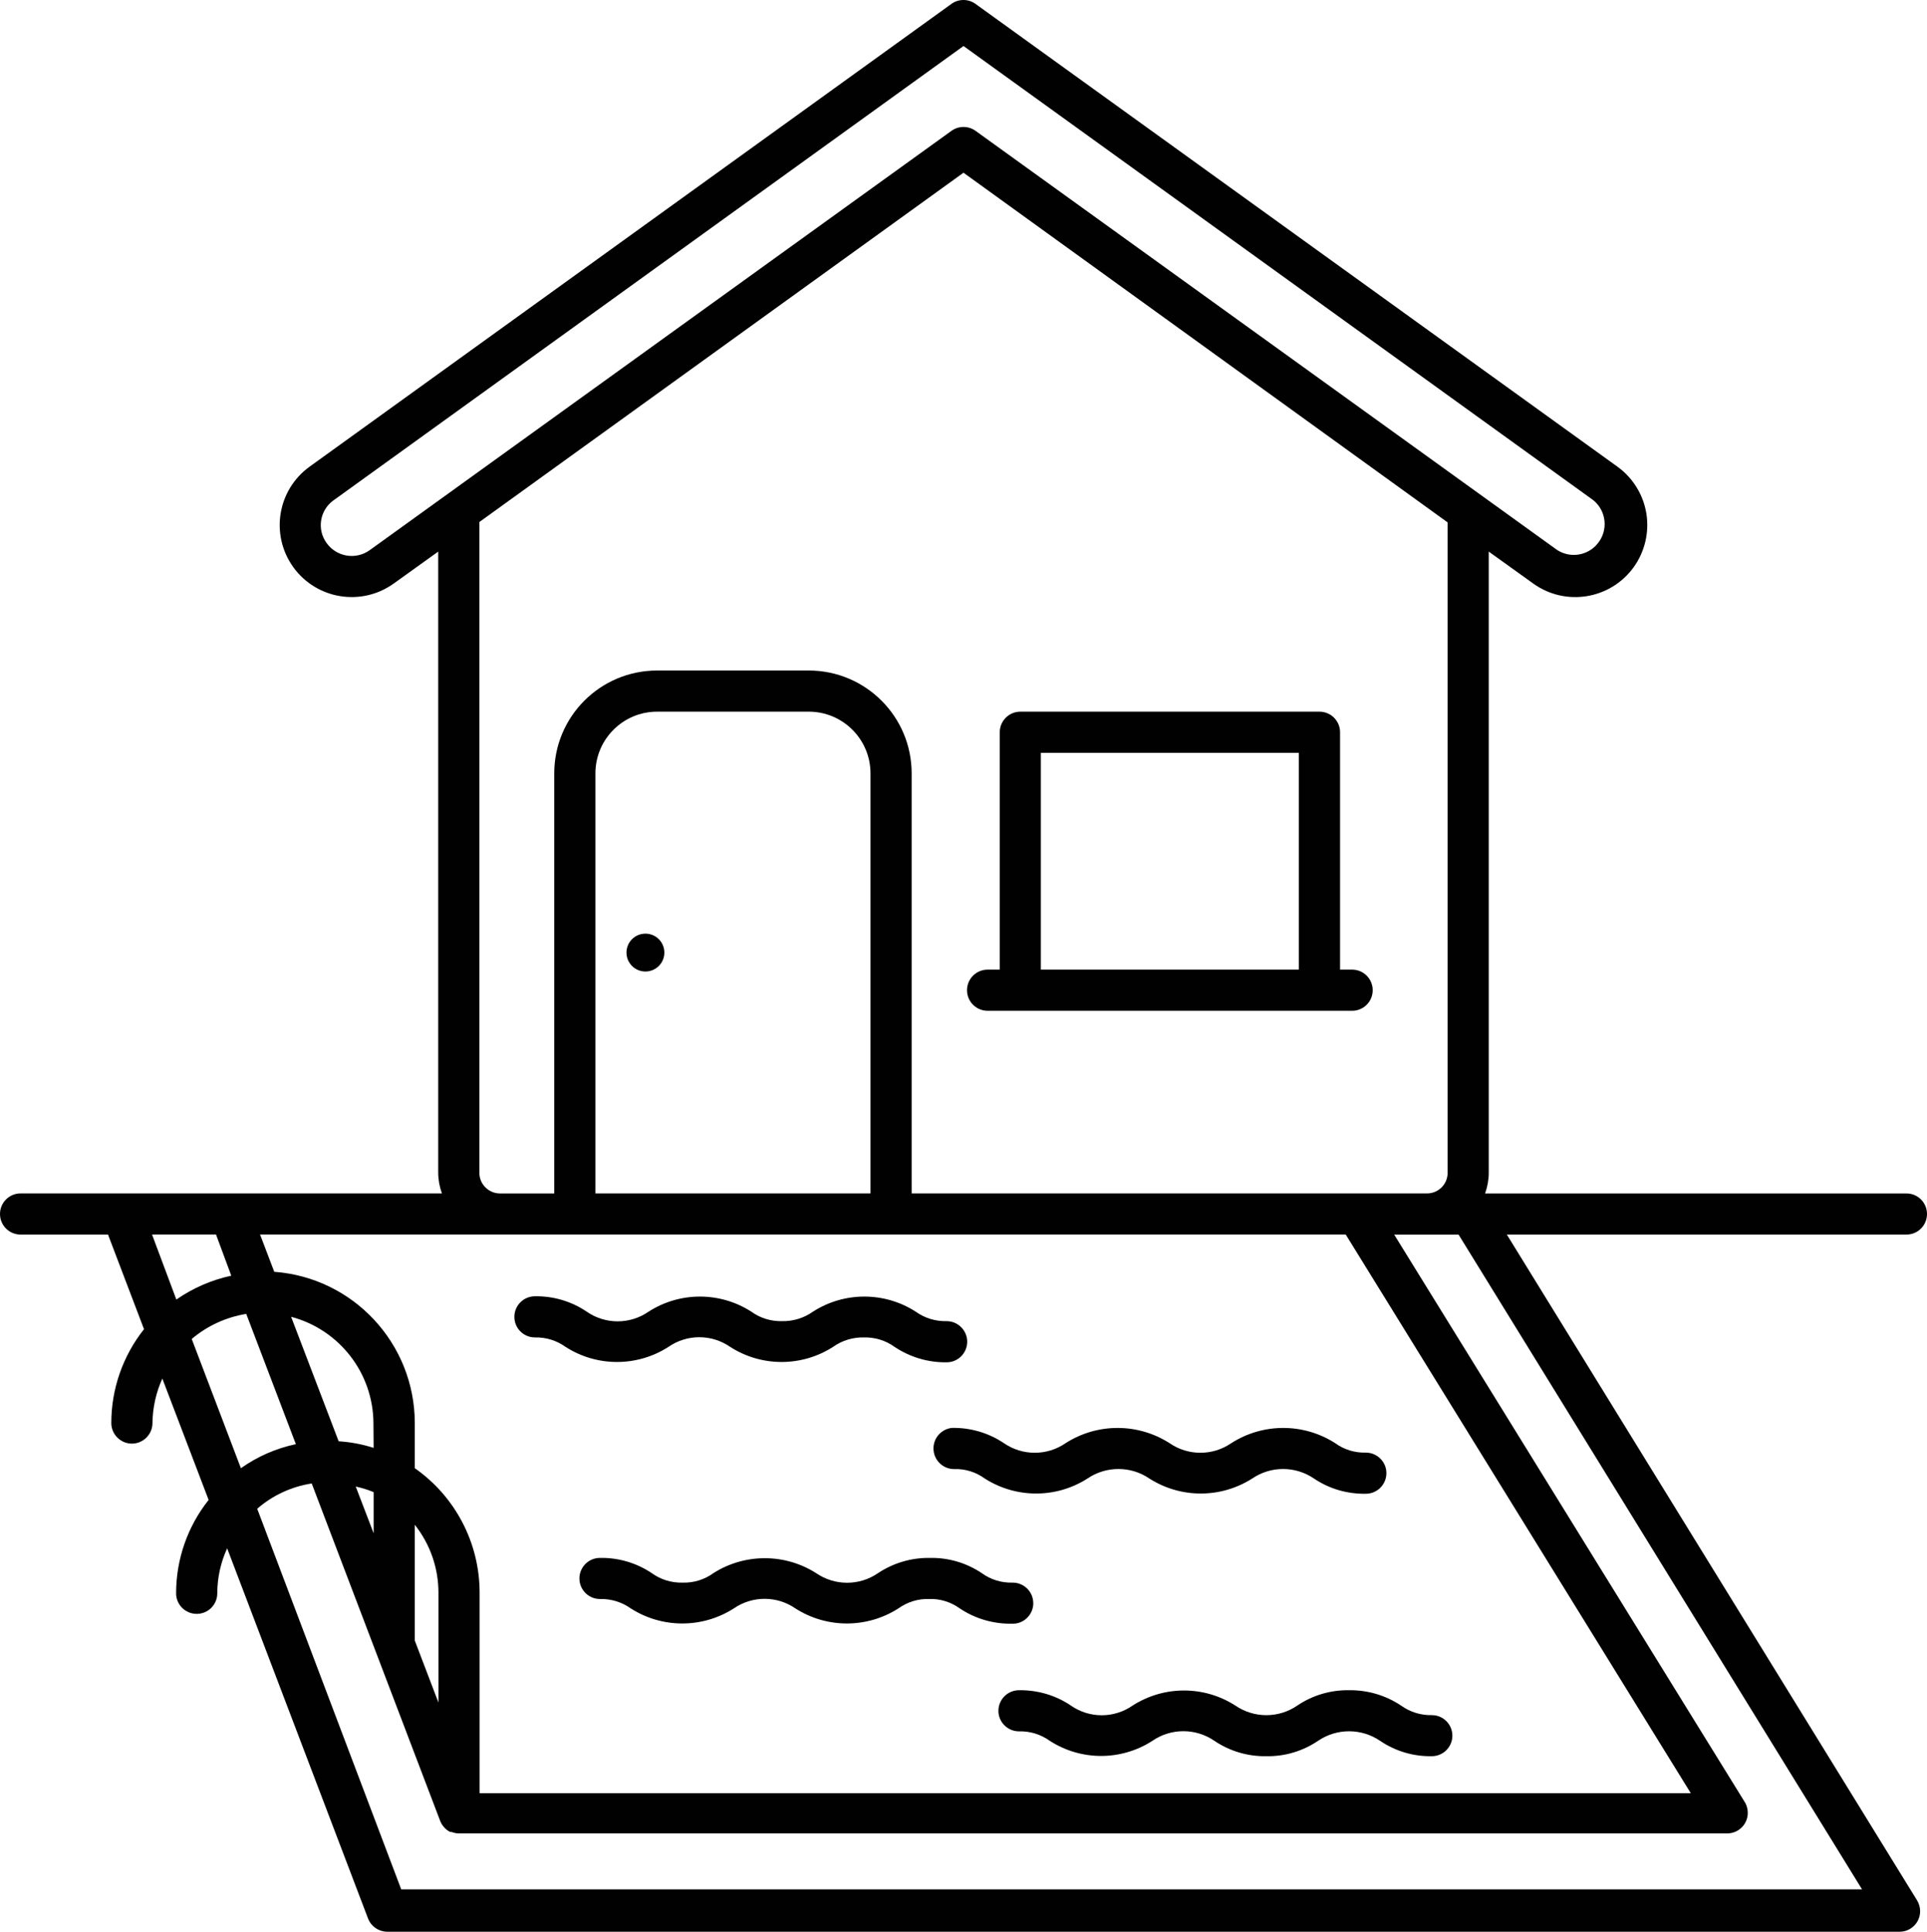
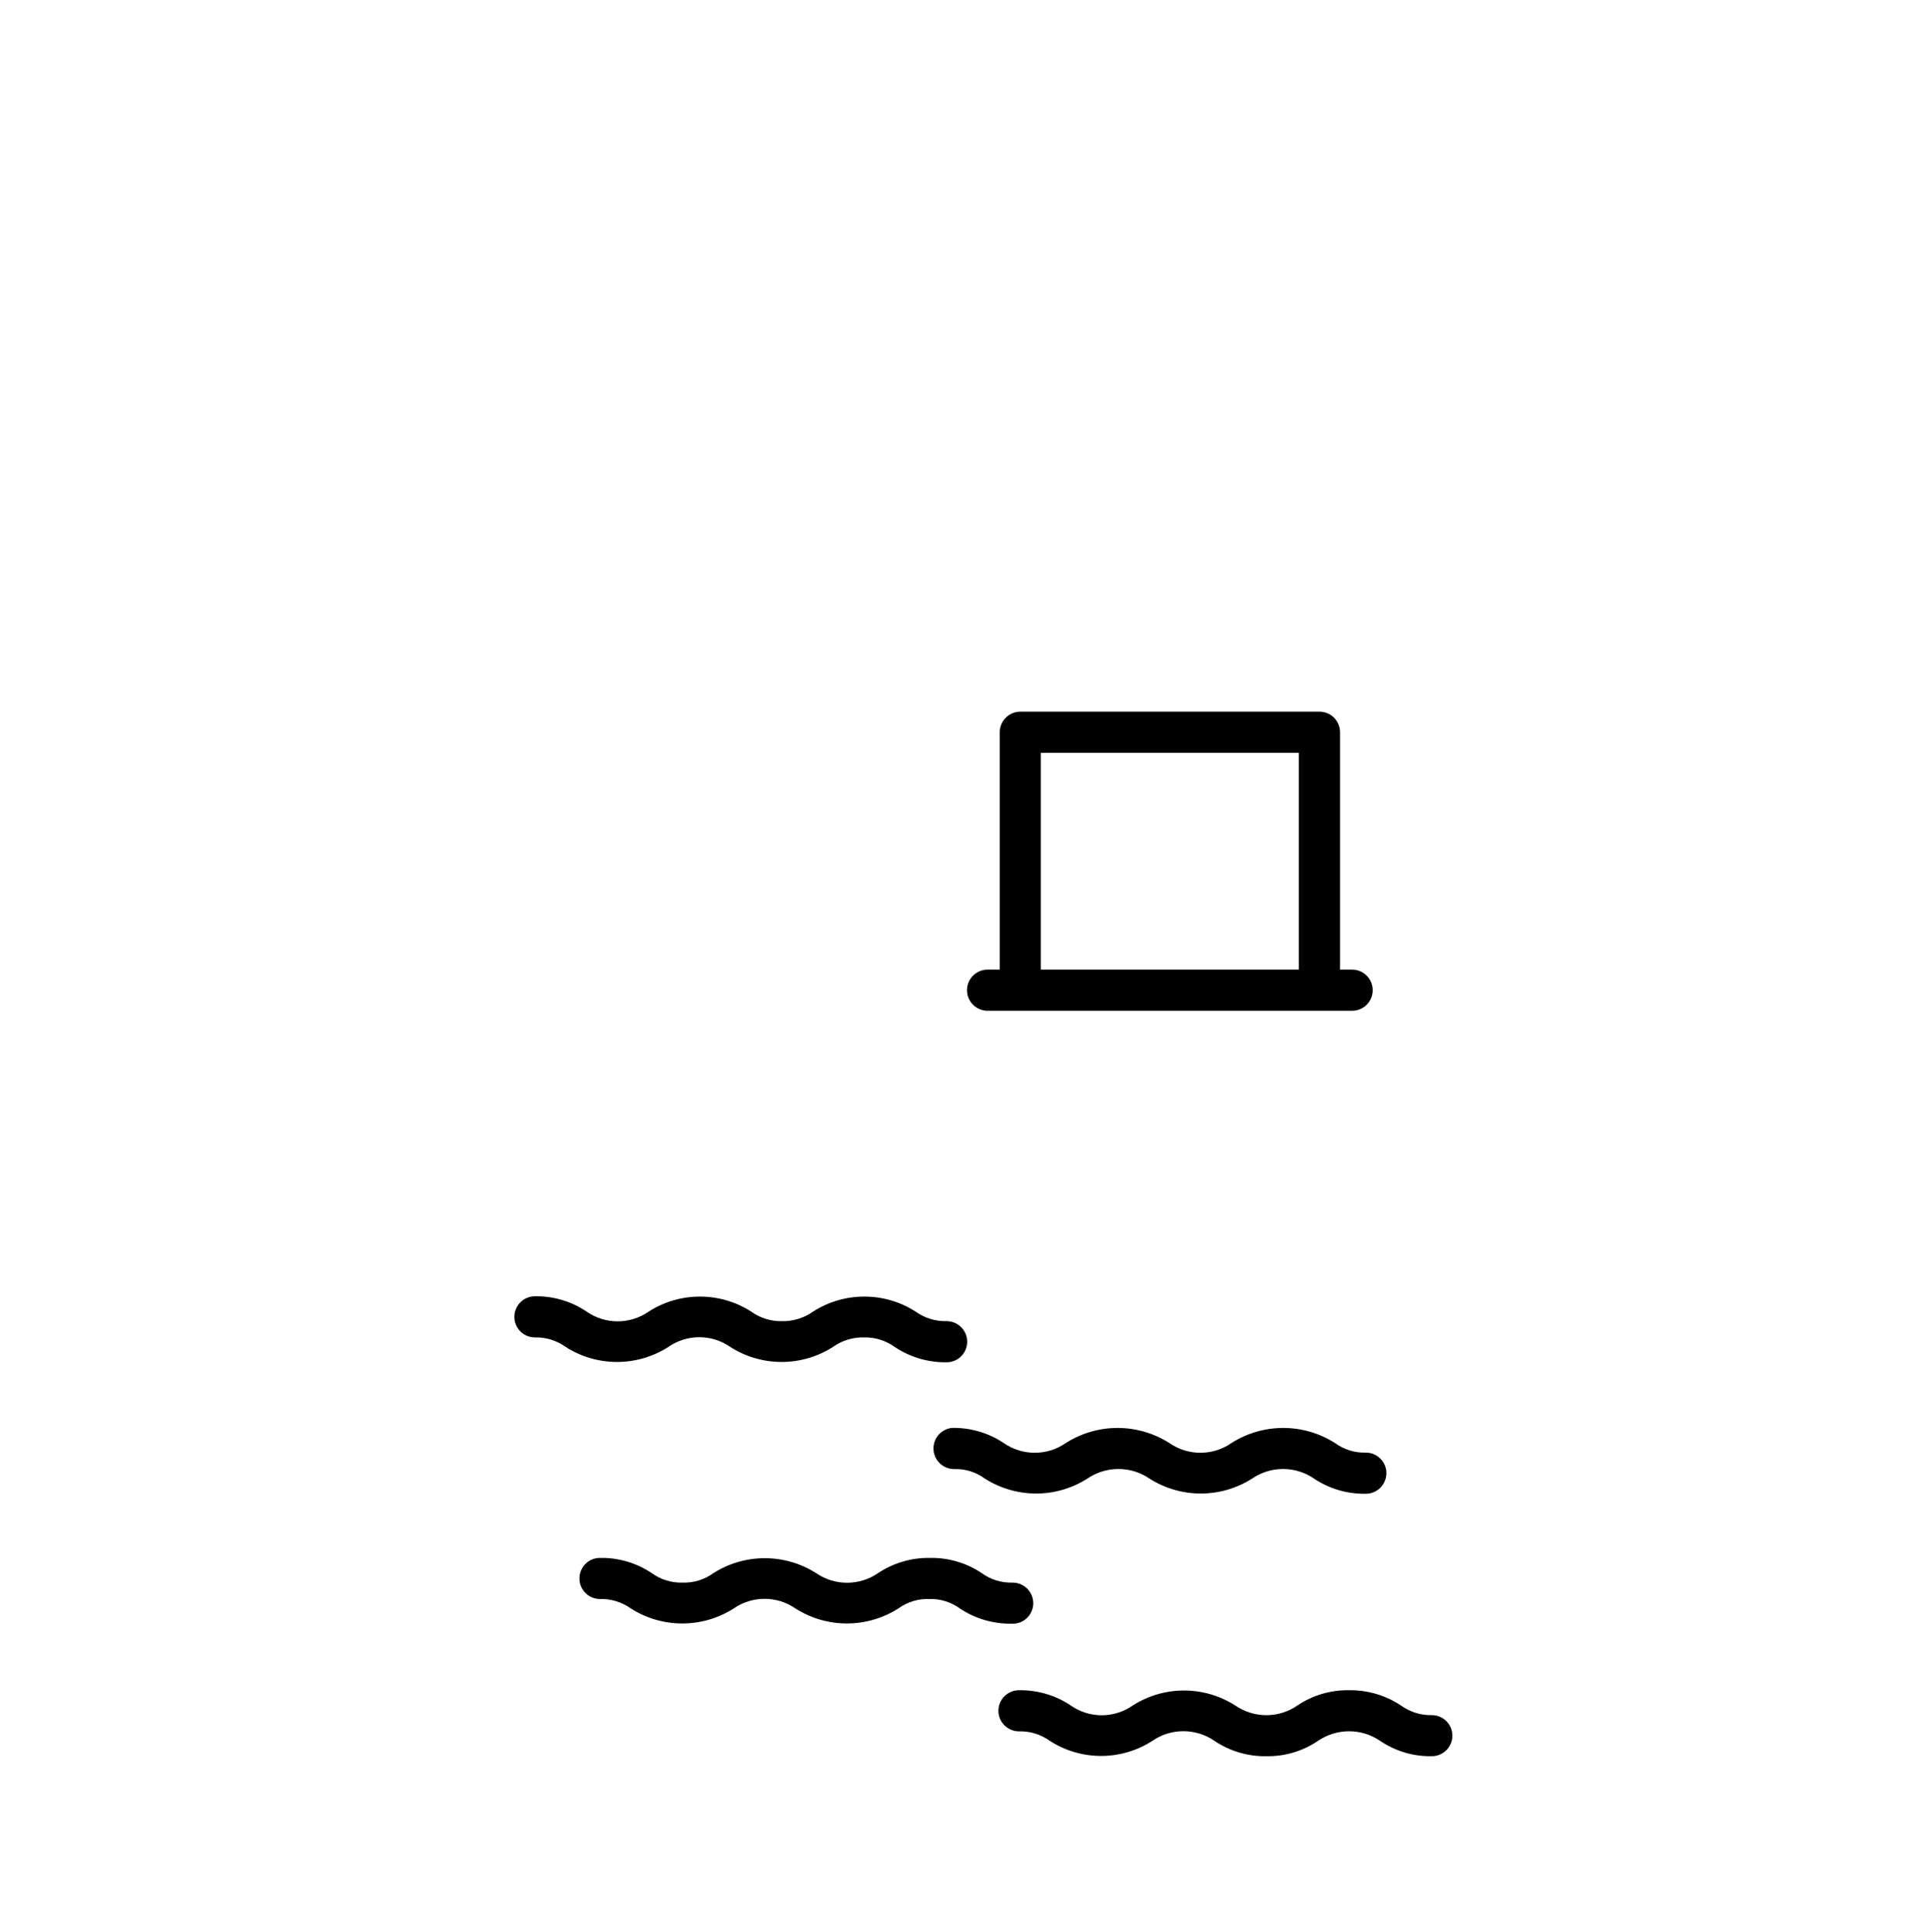
<svg xmlns="http://www.w3.org/2000/svg" version="1.1" id="Layer_1" x="0px" y="0px" width="49.95px" height="50.082px" viewBox="0 0 49.95 50.082" enable-background="new 0 0 49.95 50.082" xml:space="preserve">
  <g>
-     <path fill="#010101" d="M49.95,31.474c0-0.294-0.238-0.532-0.533-0.532H38.495c0.061-0.172,0.095-0.352,0.095-0.534V14.301   l1.152,0.827c0.836,0.603,2.003,0.413,2.606-0.424c0.288-0.402,0.406-0.901,0.328-1.389c-0.079-0.489-0.35-0.927-0.751-1.216   l-16.642-12c-0.185-0.132-0.433-0.132-0.618,0l-16.64,12c-0.836,0.603-1.025,1.769-0.422,2.606c0,0,0,0.001,0.001,0.002   c0.604,0.834,1.767,1.022,2.603,0.421l1.152-0.827v16.106c0.001,0.183,0.034,0.362,0.096,0.534H0.533   C0.239,30.941,0,31.18,0,31.474c0,0.296,0.239,0.534,0.533,0.534H2.8l0.933,2.453c-0.549,0.692-0.848,1.549-0.848,2.433   c0,0.293,0.239,0.534,0.534,0.534c0.294,0,0.533-0.241,0.533-0.534c0.005-0.397,0.092-0.79,0.256-1.153l1.2,3.147   c-0.547,0.688-0.844,1.542-0.843,2.422c0,0.294,0.239,0.532,0.534,0.532s0.533-0.238,0.533-0.532   c0.001-0.405,0.089-0.802,0.256-1.168l3.653,9.6c0.08,0.205,0.276,0.34,0.496,0.341h39.205c0.294-0.001,0.532-0.241,0.53-0.535   c0-0.097-0.028-0.192-0.078-0.276L39.059,32.008h10.358C49.712,32.008,49.95,31.77,49.95,31.474z M9.583,14.264   c-0.358,0.257-0.856,0.176-1.114-0.181c-0.259-0.351-0.184-0.845,0.166-1.104c0.005-0.003,0.011-0.007,0.016-0.011L24.975,1.193   L41.3,12.968c0.343,0.279,0.394,0.784,0.112,1.125c-0.253,0.313-0.703,0.386-1.044,0.17L25.284,3.39   c-0.185-0.131-0.433-0.131-0.618,0L9.583,14.264z M12.426,30.407V13.534l12.549-9.056l12.549,9.066v16.863   c0,0.295-0.238,0.534-0.533,0.534h-13.36V20.051c0-1.473-1.194-2.667-2.667-2.667h-3.93c-1.474,0-2.667,1.194-2.667,2.667v10.891   h-1.408C12.665,30.941,12.426,30.702,12.426,30.407z M10.752,42.535v-3.003c0.395,0.499,0.611,1.115,0.613,1.75v2.859   L10.752,42.535z M9.685,37.538c-0.293-0.094-0.599-0.151-0.907-0.171l-1.232-3.227c1.255,0.332,2.13,1.466,2.134,2.763   L9.685,37.538z M7.669,37.442c-0.513,0.108-0.997,0.321-1.425,0.623l-1.274-3.35c0.402-0.341,0.892-0.566,1.413-0.65L7.669,37.442z    M9.685,38.686v1.066l-0.464-1.211C9.379,38.574,9.535,38.624,9.685,38.686z M10.752,38.065v-1.172   c-0.003-2.059-1.591-3.767-3.643-3.92l-0.368-0.966h28.142l8.944,14.484H12.432v-5.21C12.429,40,11.802,38.8,10.752,38.065   L10.752,38.065z M22.564,30.941h-7.13V20.051c0-0.884,0.716-1.6,1.6-1.6h3.93c0.883,0,1.6,0.716,1.6,1.6V30.941z M5.6,32.008   l0.395,1.066C5.483,33.184,5,33.396,4.571,33.692l-0.63-1.685H5.6z M48.266,48.984H10.4l-3.733-9.867   c0.399-0.348,0.889-0.575,1.413-0.656l3.333,8.757c0.028,0.069,0.07,0.13,0.123,0.182l0,0c0.04,0.041,0.086,0.074,0.139,0.097   h0.032c0.061,0.024,0.126,0.036,0.192,0.037h32.884c0.296-0.008,0.528-0.251,0.521-0.545c-0.002-0.084-0.022-0.165-0.061-0.24   l-9.104-14.74h1.669L48.266,48.984z" />
    <path fill="#010101" d="M13.866,34.675c0.284-0.007,0.563,0.079,0.794,0.245c0.812,0.522,1.855,0.522,2.667,0   c0.481-0.334,1.118-0.334,1.6,0c0.811,0.522,1.854,0.522,2.667,0c0.233-0.166,0.514-0.252,0.8-0.245   c0.284-0.007,0.564,0.078,0.794,0.245c0.399,0.267,0.87,0.407,1.35,0.4c0.294,0,0.533-0.239,0.533-0.534   c0-0.293-0.239-0.533-0.533-0.533c-0.286,0.007-0.567-0.078-0.8-0.245c-0.812-0.523-1.854-0.523-2.667,0   c-0.233,0.165-0.514,0.251-0.8,0.245c-0.284,0.007-0.564-0.078-0.794-0.245c-0.813-0.523-1.855-0.523-2.667,0   c-0.481,0.333-1.119,0.333-1.6,0c-0.396-0.269-0.866-0.408-1.344-0.4c-0.294,0-0.533,0.239-0.533,0.533   C13.333,34.437,13.572,34.675,13.866,34.675z" />
    <path fill="#010101" d="M24.197,37.555c0,0.293,0.239,0.533,0.534,0.533c0.285-0.01,0.564,0.076,0.793,0.244   c0.815,0.52,1.853,0.52,2.666,0c0.484-0.328,1.12-0.328,1.601,0c0.815,0.52,1.854,0.52,2.669,0c0.481-0.328,1.116-0.328,1.598,0   c0.397,0.269,0.867,0.404,1.345,0.396c0.295,0,0.534-0.24,0.534-0.535c0-0.293-0.239-0.532-0.534-0.532   c-0.284,0.008-0.563-0.077-0.793-0.245c-0.821-0.526-1.873-0.526-2.694,0c-0.481,0.332-1.119,0.332-1.6,0   c-0.821-0.526-1.873-0.526-2.694,0c-0.481,0.332-1.118,0.332-1.6,0c-0.396-0.267-0.866-0.404-1.344-0.396   C24.403,37.049,24.195,37.279,24.197,37.555z" />
    <path fill="#010101" d="M26.783,41.563c0-0.293-0.239-0.531-0.532-0.531c-0.289,0.009-0.569-0.077-0.801-0.245   c-0.396-0.267-0.866-0.405-1.343-0.396c-0.48-0.008-0.949,0.13-1.35,0.396c-0.48,0.331-1.118,0.331-1.6,0   c-0.813-0.518-1.853-0.518-2.667,0c-0.23,0.168-0.51,0.253-0.794,0.245c-0.287,0.008-0.567-0.077-0.8-0.245   c-0.397-0.267-0.866-0.405-1.344-0.396c-0.295,0-0.533,0.239-0.533,0.533c0,0.293,0.238,0.533,0.533,0.533   c0.287-0.008,0.567,0.079,0.8,0.245c0.813,0.519,1.854,0.519,2.667,0c0.482-0.333,1.119-0.333,1.6,0   c0.813,0.519,1.853,0.519,2.666,0c0.232-0.167,0.514-0.256,0.8-0.245c0.285-0.011,0.565,0.078,0.795,0.245   c0.399,0.267,0.871,0.403,1.35,0.395c0.294,0.013,0.542-0.218,0.554-0.512C26.783,41.581,26.783,41.571,26.783,41.563z" />
    <path fill="#010101" d="M33.626,44.22c-0.482,0.331-1.118,0.331-1.603,0c-0.811-0.522-1.853-0.522-2.666,0   c-0.48,0.334-1.118,0.334-1.597,0c-0.397-0.269-0.866-0.405-1.345-0.399c-0.295,0-0.535,0.239-0.535,0.535   c0,0.293,0.239,0.532,0.535,0.532c0.285-0.008,0.563,0.078,0.793,0.243c0.813,0.526,1.855,0.526,2.667,0   c0.48-0.33,1.118-0.33,1.6,0c0.398,0.27,0.871,0.41,1.35,0.401c0.48,0.009,0.948-0.132,1.344-0.401   c0.484-0.327,1.117-0.327,1.601,0c0.396,0.27,0.865,0.41,1.345,0.401c0.293,0,0.532-0.238,0.532-0.532   c0-0.295-0.239-0.533-0.532-0.533c-0.284,0.007-0.564-0.08-0.797-0.247c-0.397-0.266-0.867-0.405-1.349-0.399   C34.492,43.814,34.022,43.951,33.626,44.22z" />
    <path fill="#010101" d="M25.6,26.206h9.45c0.294,0,0.532-0.238,0.532-0.534c0-0.294-0.238-0.533-0.532-0.533h-0.314v-6.156   c0-0.293-0.24-0.532-0.534-0.532h-7.754c-0.294,0-0.533,0.239-0.533,0.532v6.156H25.6c-0.295,0-0.534,0.239-0.534,0.533   C25.066,25.968,25.305,26.206,25.6,26.206z M26.98,19.518h6.688v5.621H26.98V19.518z" />
-     <circle fill="#010101" cx="16.73" cy="24.697" r="0.491" />
  </g>
</svg>